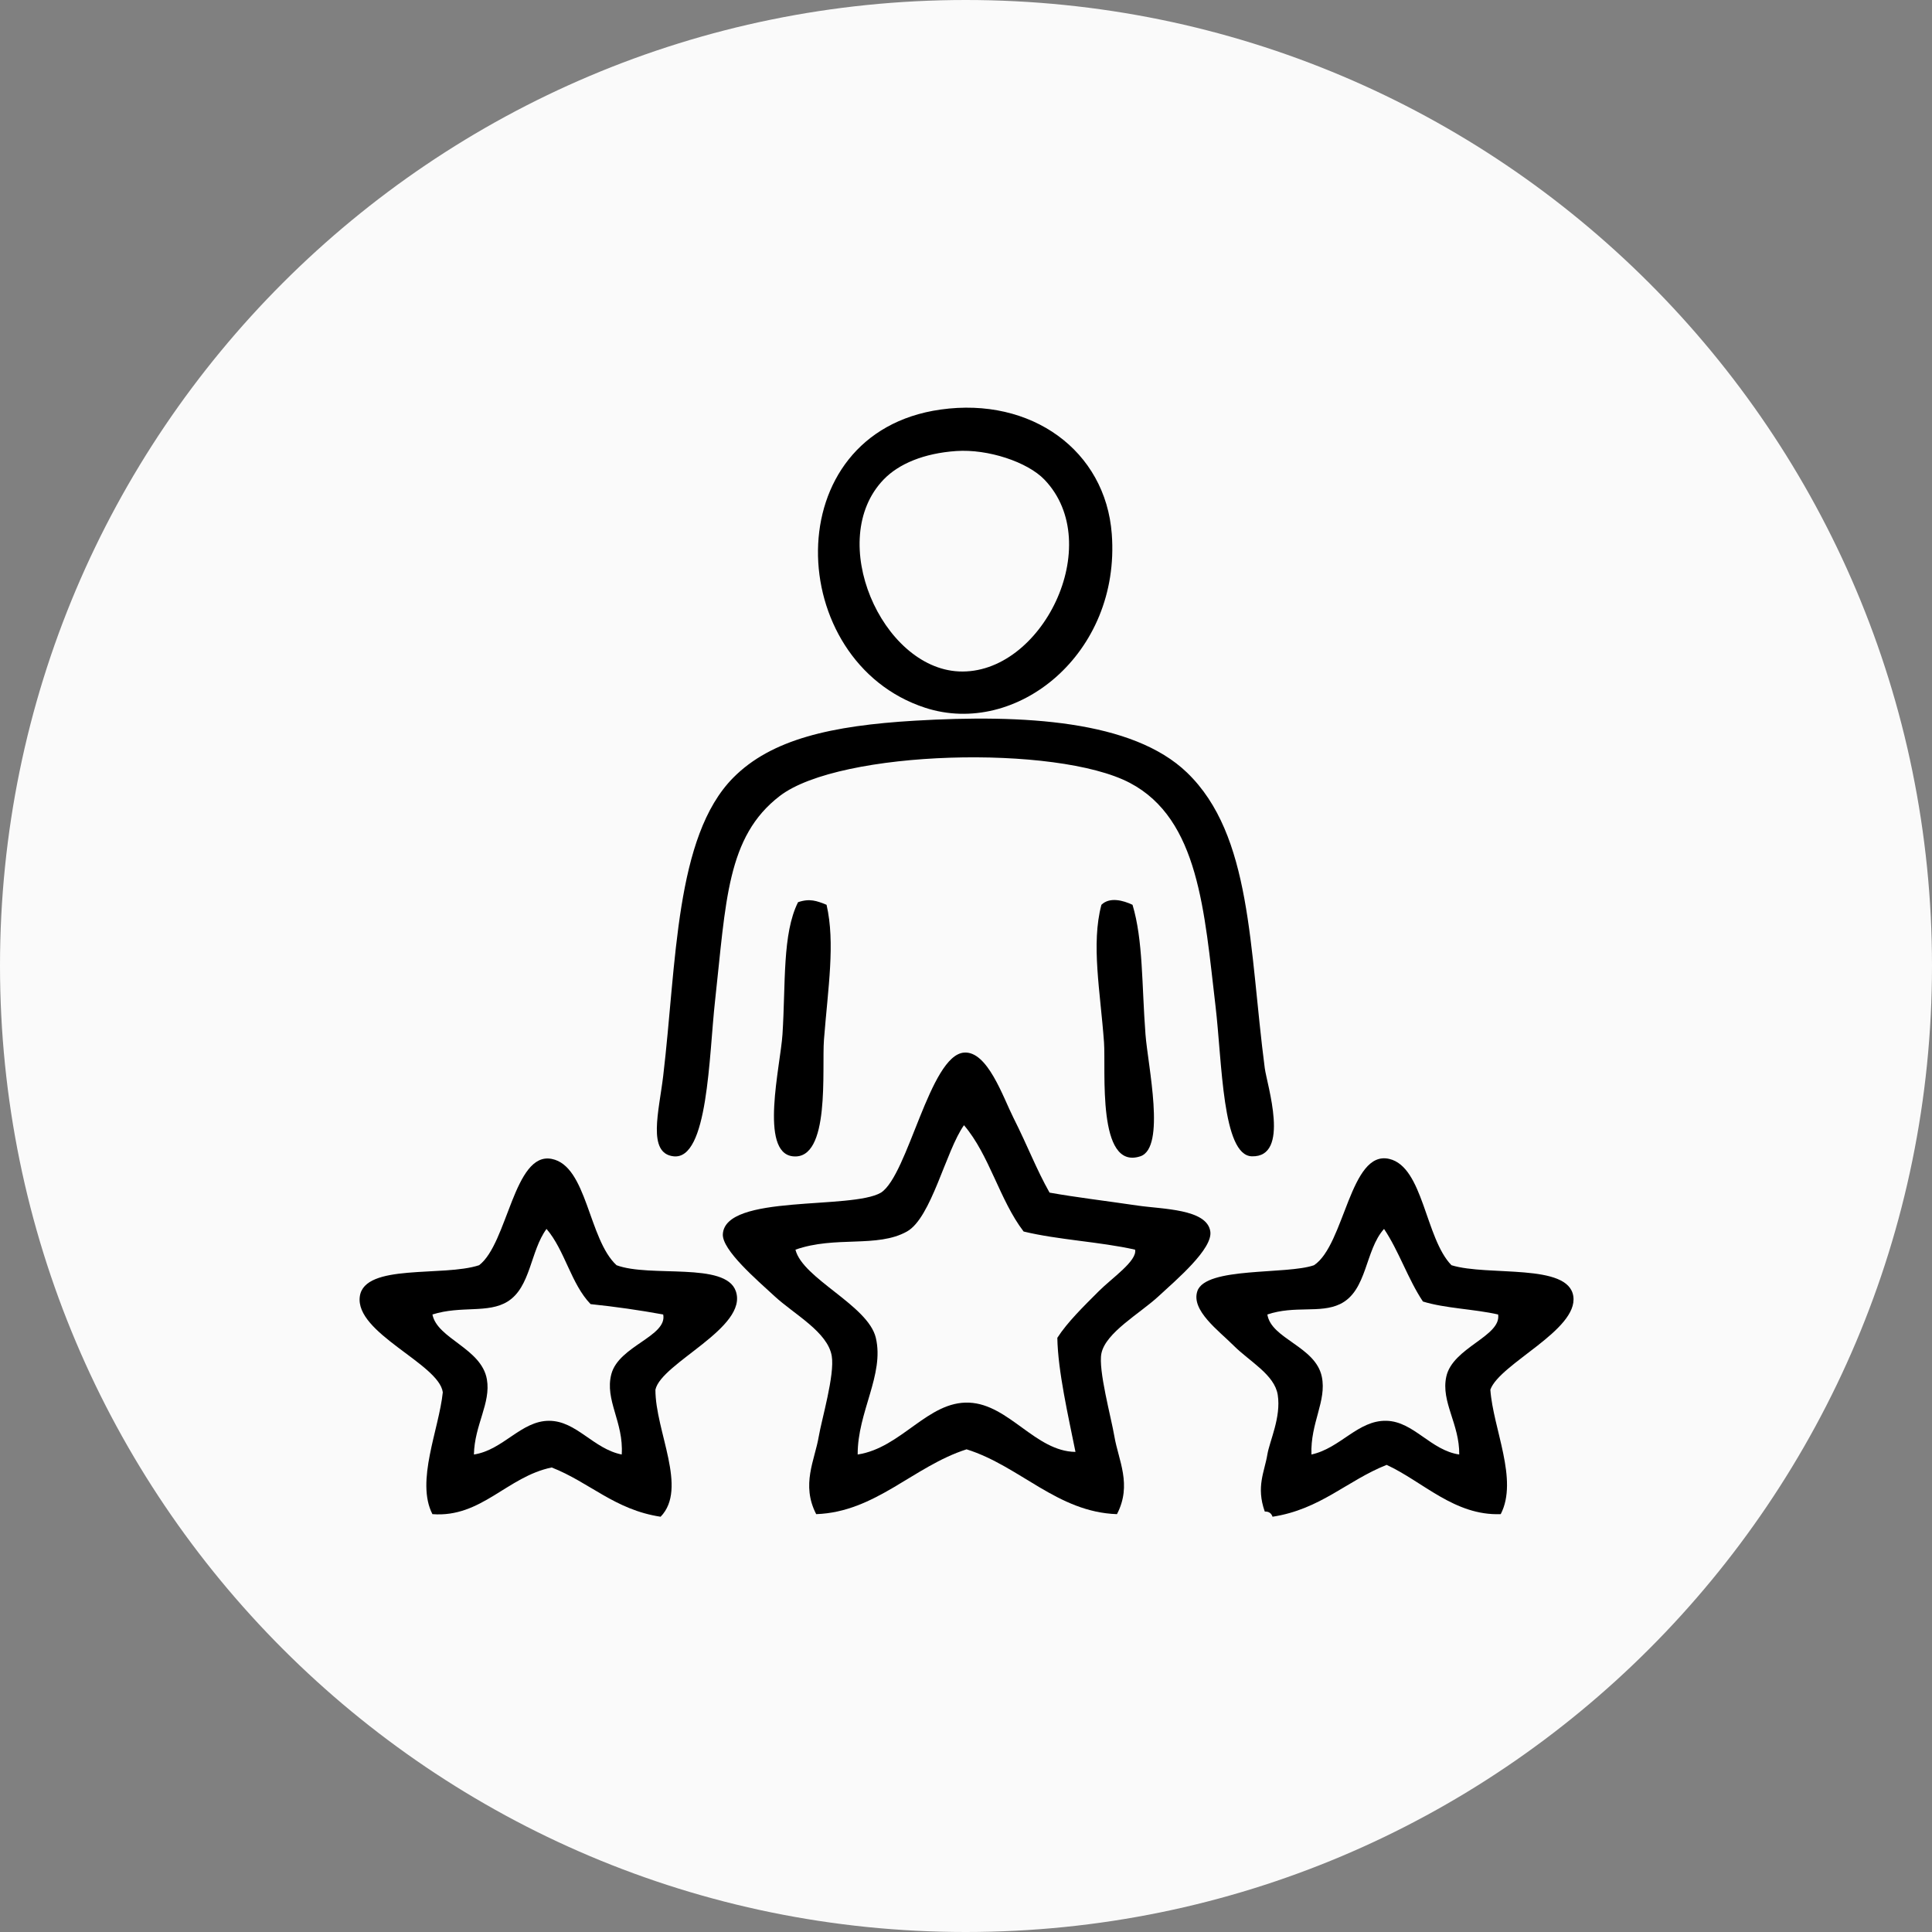
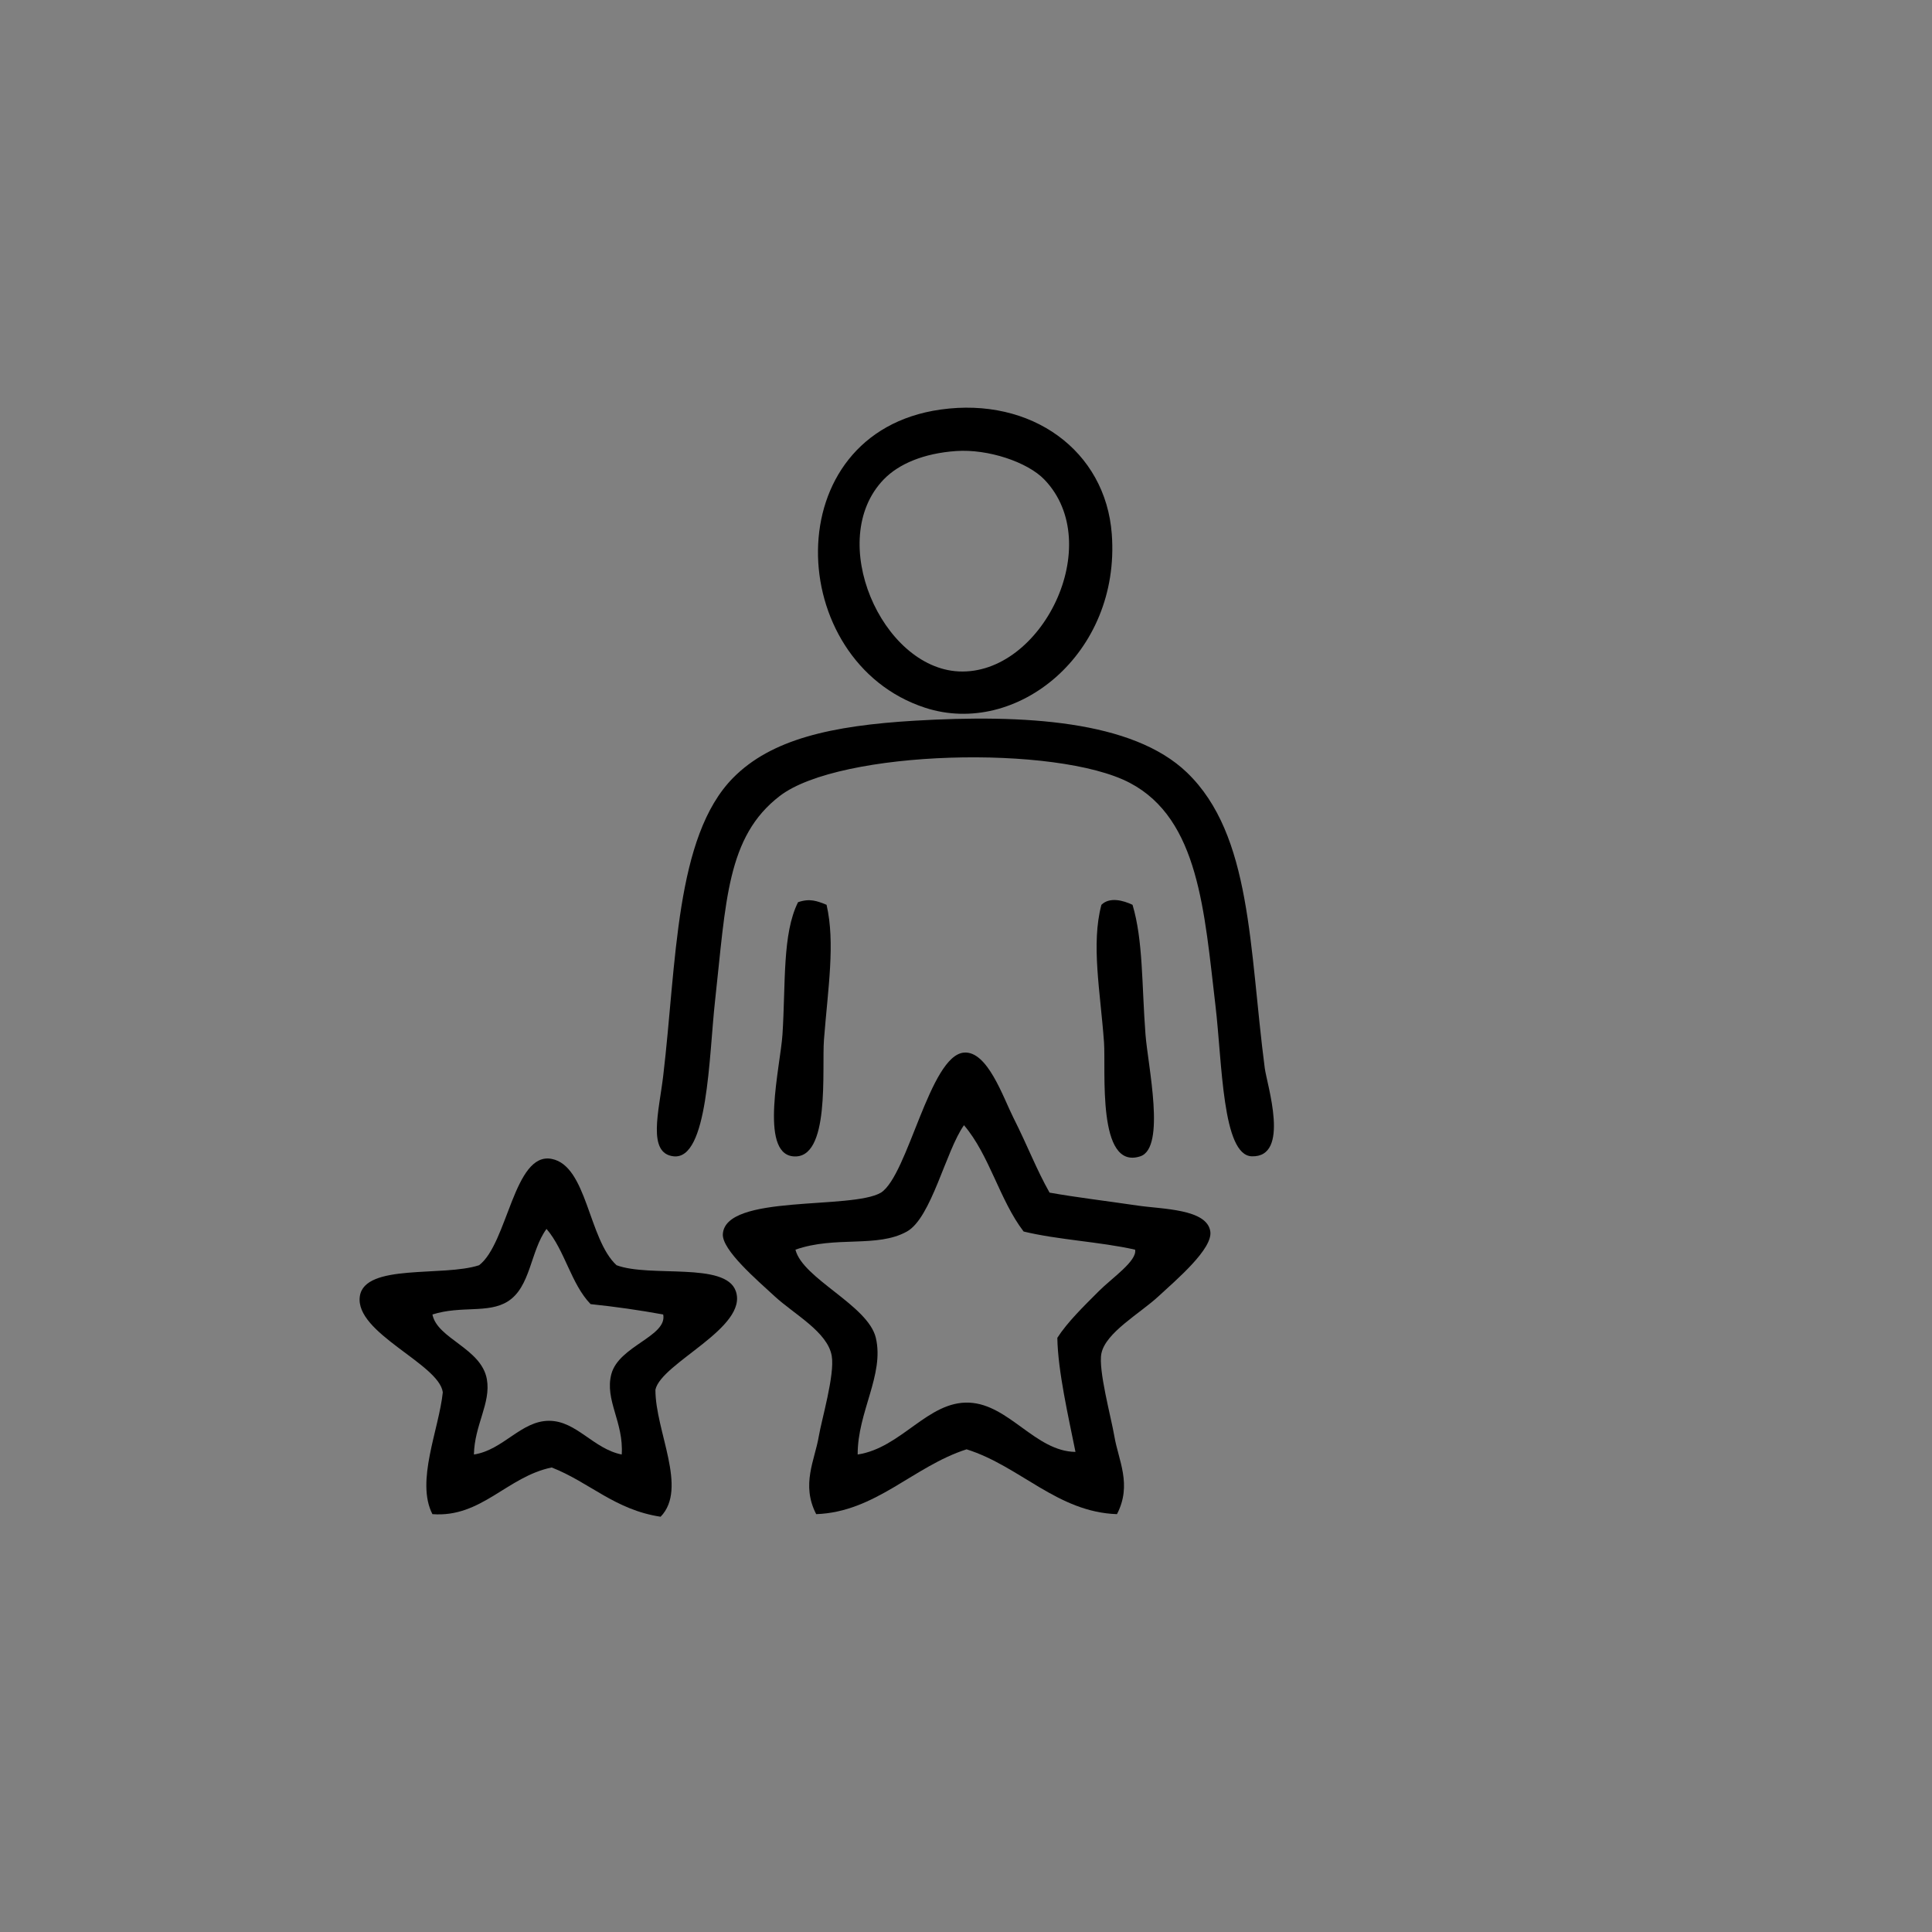
<svg xmlns="http://www.w3.org/2000/svg" version="1.1" id="Capa_1" x="0px" y="0px" width="1050px" height="1050px" viewBox="0 0 1050 1050" enable-background="new 0 0 1050 1050" xml:space="preserve">
  <rect x="0" y="0" width="1050" height="1050" fill="#808080" stroke="none" />
  <g id="_1822175591552">
-     <path fill="#FAFAFA" d="M524.831,0C814.986,0,1050,235.015,1050,524.832C1050,814.985,814.986,1050,524.831,1050   C235.014,1050,0,814.985,0,524.832C0,235.015,235.014,0,524.831,0z" />
-   </g>
+     </g>
  <g>
    <path fill-rule="evenodd" clip-rule="evenodd" d="M502.767,384.638c49.698,16.213,106.347-29.321,101.463-94.417   c-3.398-45.317-43.641-74.587-93.007-67.642C421.315,235.227,426.18,359.652,502.767,384.638z M480.219,260.627   c8.272-8.599,21.959-14.288,39.458-15.501c17.265-1.198,38.721,5.946,47.912,15.501c33.762,35.095-1.468,106.399-46.503,104.281   C479.216,362.94,448.603,293.494,480.219,260.627z" />
    <path fill-rule="evenodd" clip-rule="evenodd" d="M366.073,628.432c18.786,2.079,19.195-54.356,22.547-84.553   c5.976-53.829,6.25-89.153,35.23-111.328c32.687-25.011,150.48-27.982,190.244-7.046c37.508,19.749,40.451,69.938,46.504,121.192   c3.679,31.15,3.657,81.23,19.729,81.734c21.168,0.665,8.198-39.079,7.047-47.913c-8.514-65.321-6.951-126.668-42.276-160.65   c-29.541-28.417-88.686-31.688-147.968-28.184c-45.295,2.677-77.946,10.082-98.646,31.003   c-31.671,32.012-30.774,100.89-38.049,162.059C358.157,603.904,351.627,626.834,366.073,628.432z" />
    <path fill-rule="evenodd" clip-rule="evenodd" d="M433.715,490.328c-8.6,17.251-6.671,44.005-8.455,71.871   c-1.083,16.909-12.735,64.245,5.637,66.232c20.553,2.224,15.672-47.495,16.911-63.415c2.179-28.01,6.203-52.496,1.409-73.278   C443.913,489.602,440.102,488.146,433.715,490.328z" />
    <path fill-rule="evenodd" clip-rule="evenodd" d="M598.593,491.738c-5.692,21.417-0.585,47.141,1.41,74.688   c1.093,15.095-4,69.788,19.729,62.005c14.027-4.602,4.109-49.302,2.818-66.232c-2.074-27.205-1.24-51.077-7.046-70.461   C610.422,489.345,603.105,487.34,598.593,491.738z" />
    <path fill-rule="evenodd" clip-rule="evenodd" d="M657.781,669.299c-1.764-12.343-26.048-12.117-39.458-14.092   c-18.604-2.739-32.967-4.388-47.913-7.046c-7.316-12.991-11.509-24.516-19.729-40.867c-5.555-11.046-14.027-36.292-26.776-35.231   c-18.608,1.55-30.364,66.507-45.095,76.099c-16.093,9.448-84.622,0.628-85.961,22.546c-0.529,8.646,18.655,25.028,28.184,33.822   c10.592,9.775,28.81,19.373,31.003,32.412c1.721,10.234-5.523,34.612-7.046,43.686c-2.17,12.931-9.708,26.191-1.409,42.276   c32.295-1.147,52.856-25.993,81.735-35.229c29.019,9.097,49.358,34.163,81.734,35.229c8.333-16.021,0.769-29.297-1.41-42.276   c-1.69-10.077-8.891-36.229-7.046-45.095c2.364-11.354,20.823-21.609,31.003-31.003   C639.39,695.491,659.132,678.764,657.781,669.299z M597.184,701.71c-8.262,8.262-17.113,16.893-22.547,25.367   c0.304,18.099,6.007,42.785,9.864,62.004c-21.802-0.264-36.134-25.829-57.777-26.774c-22.401-0.977-36.817,24.591-60.597,28.185   c-0.118-23.052,14.598-43.407,9.865-63.414c-4.188-17.707-39.769-32.122-43.686-47.913c21.729-7.671,44.368-0.804,60.596-9.865   c13.309-7.431,21.132-43.914,31.002-57.777c13.858,16.205,19.365,40.762,32.413,57.777c18.907,4.58,41.43,5.543,60.596,9.865   C618.078,685.282,604.423,694.473,597.184,701.71z" />
    <path fill-rule="evenodd" clip-rule="evenodd" d="M335.071,687.618c-15.355-14.206-15.921-53.99-35.23-57.777   c-20.518-4.024-23.9,45.934-39.458,57.777c-19.452,6.427-62.235-1.132-64.824,16.911c-2.865,19.968,43.041,36.642,45.095,52.142   c-2.075,20.229-14.854,48.347-5.638,66.232c26.613,2.039,40.573-20.383,64.825-25.365c20.589,8.063,34.293,23.015,59.187,26.774   c14.981-15.396-2.891-46.46-2.819-69.051c3.182-14.577,50.584-33.691,43.686-53.552   C394.31,685.633,353.455,694.465,335.071,687.618z M332.252,746.806c-3.721,14.11,6.792,26.099,5.637,43.686   c-15.457-3.083-24.585-18.293-39.458-18.318c-15.233-0.03-24.947,15.899-40.868,18.318c0.318-16.078,9.315-27.935,7.046-40.867   c-2.966-16.909-26.995-22.002-29.594-35.229c15.617-4.947,30.236-0.428,40.868-7.047c12.594-7.84,12.315-27.45,21.138-39.458   c9.989,11.619,13.319,29.897,23.957,40.867c13.615,1.417,26.747,3.316,39.457,5.638   C362.771,726.271,336.307,731.429,332.252,746.806z" />
-     <path fill-rule="evenodd" clip-rule="evenodd" d="M855.071,704.529c-2.613-18.216-46.273-10.762-66.233-16.911   c-14.279-14.62-15.236-53.449-33.821-57.777c-21.324-4.966-24.165,46.656-40.867,57.777c-14.793,5.229-58.906,0.747-63.414,14.092   c-3.525,10.438,11.56,21.424,19.729,29.594c8.695,8.695,22.229,15.778,23.957,26.776c1.911,12.169-4.448,25.135-5.637,32.411   c-1.541,9.434-6.213,17.434-1.409,31.003c2.424-0.076,3.612,1.084,4.227,2.818c26.051-4.012,40.496-19.631,62.006-28.185   c19.696,9.071,36.929,27.742,62.006,26.775c9.687-18.775-4.146-46.396-5.638-67.642   C815.049,741.087,857.711,722.93,855.071,704.529z M786.019,748.215c-2.963,13.745,7.222,25.645,7.046,42.276   c-15.522-2.279-24.703-17.886-39.458-18.318c-15.529-0.459-25.103,14.914-40.866,18.318c-0.641-17.172,8.373-29.038,5.637-42.276   c-3.417-16.519-27.518-20.484-29.594-33.82c14.892-5.026,28.661-0.466,39.458-5.638c14.904-7.139,13.507-29.279,23.956-40.867   c8.109,12.091,13.044,27.354,21.138,39.458c12.203,3.77,27.873,4.07,40.868,7.047C816.005,726.259,789.449,732.297,786.019,748.215   z" />
  </g>
</svg>